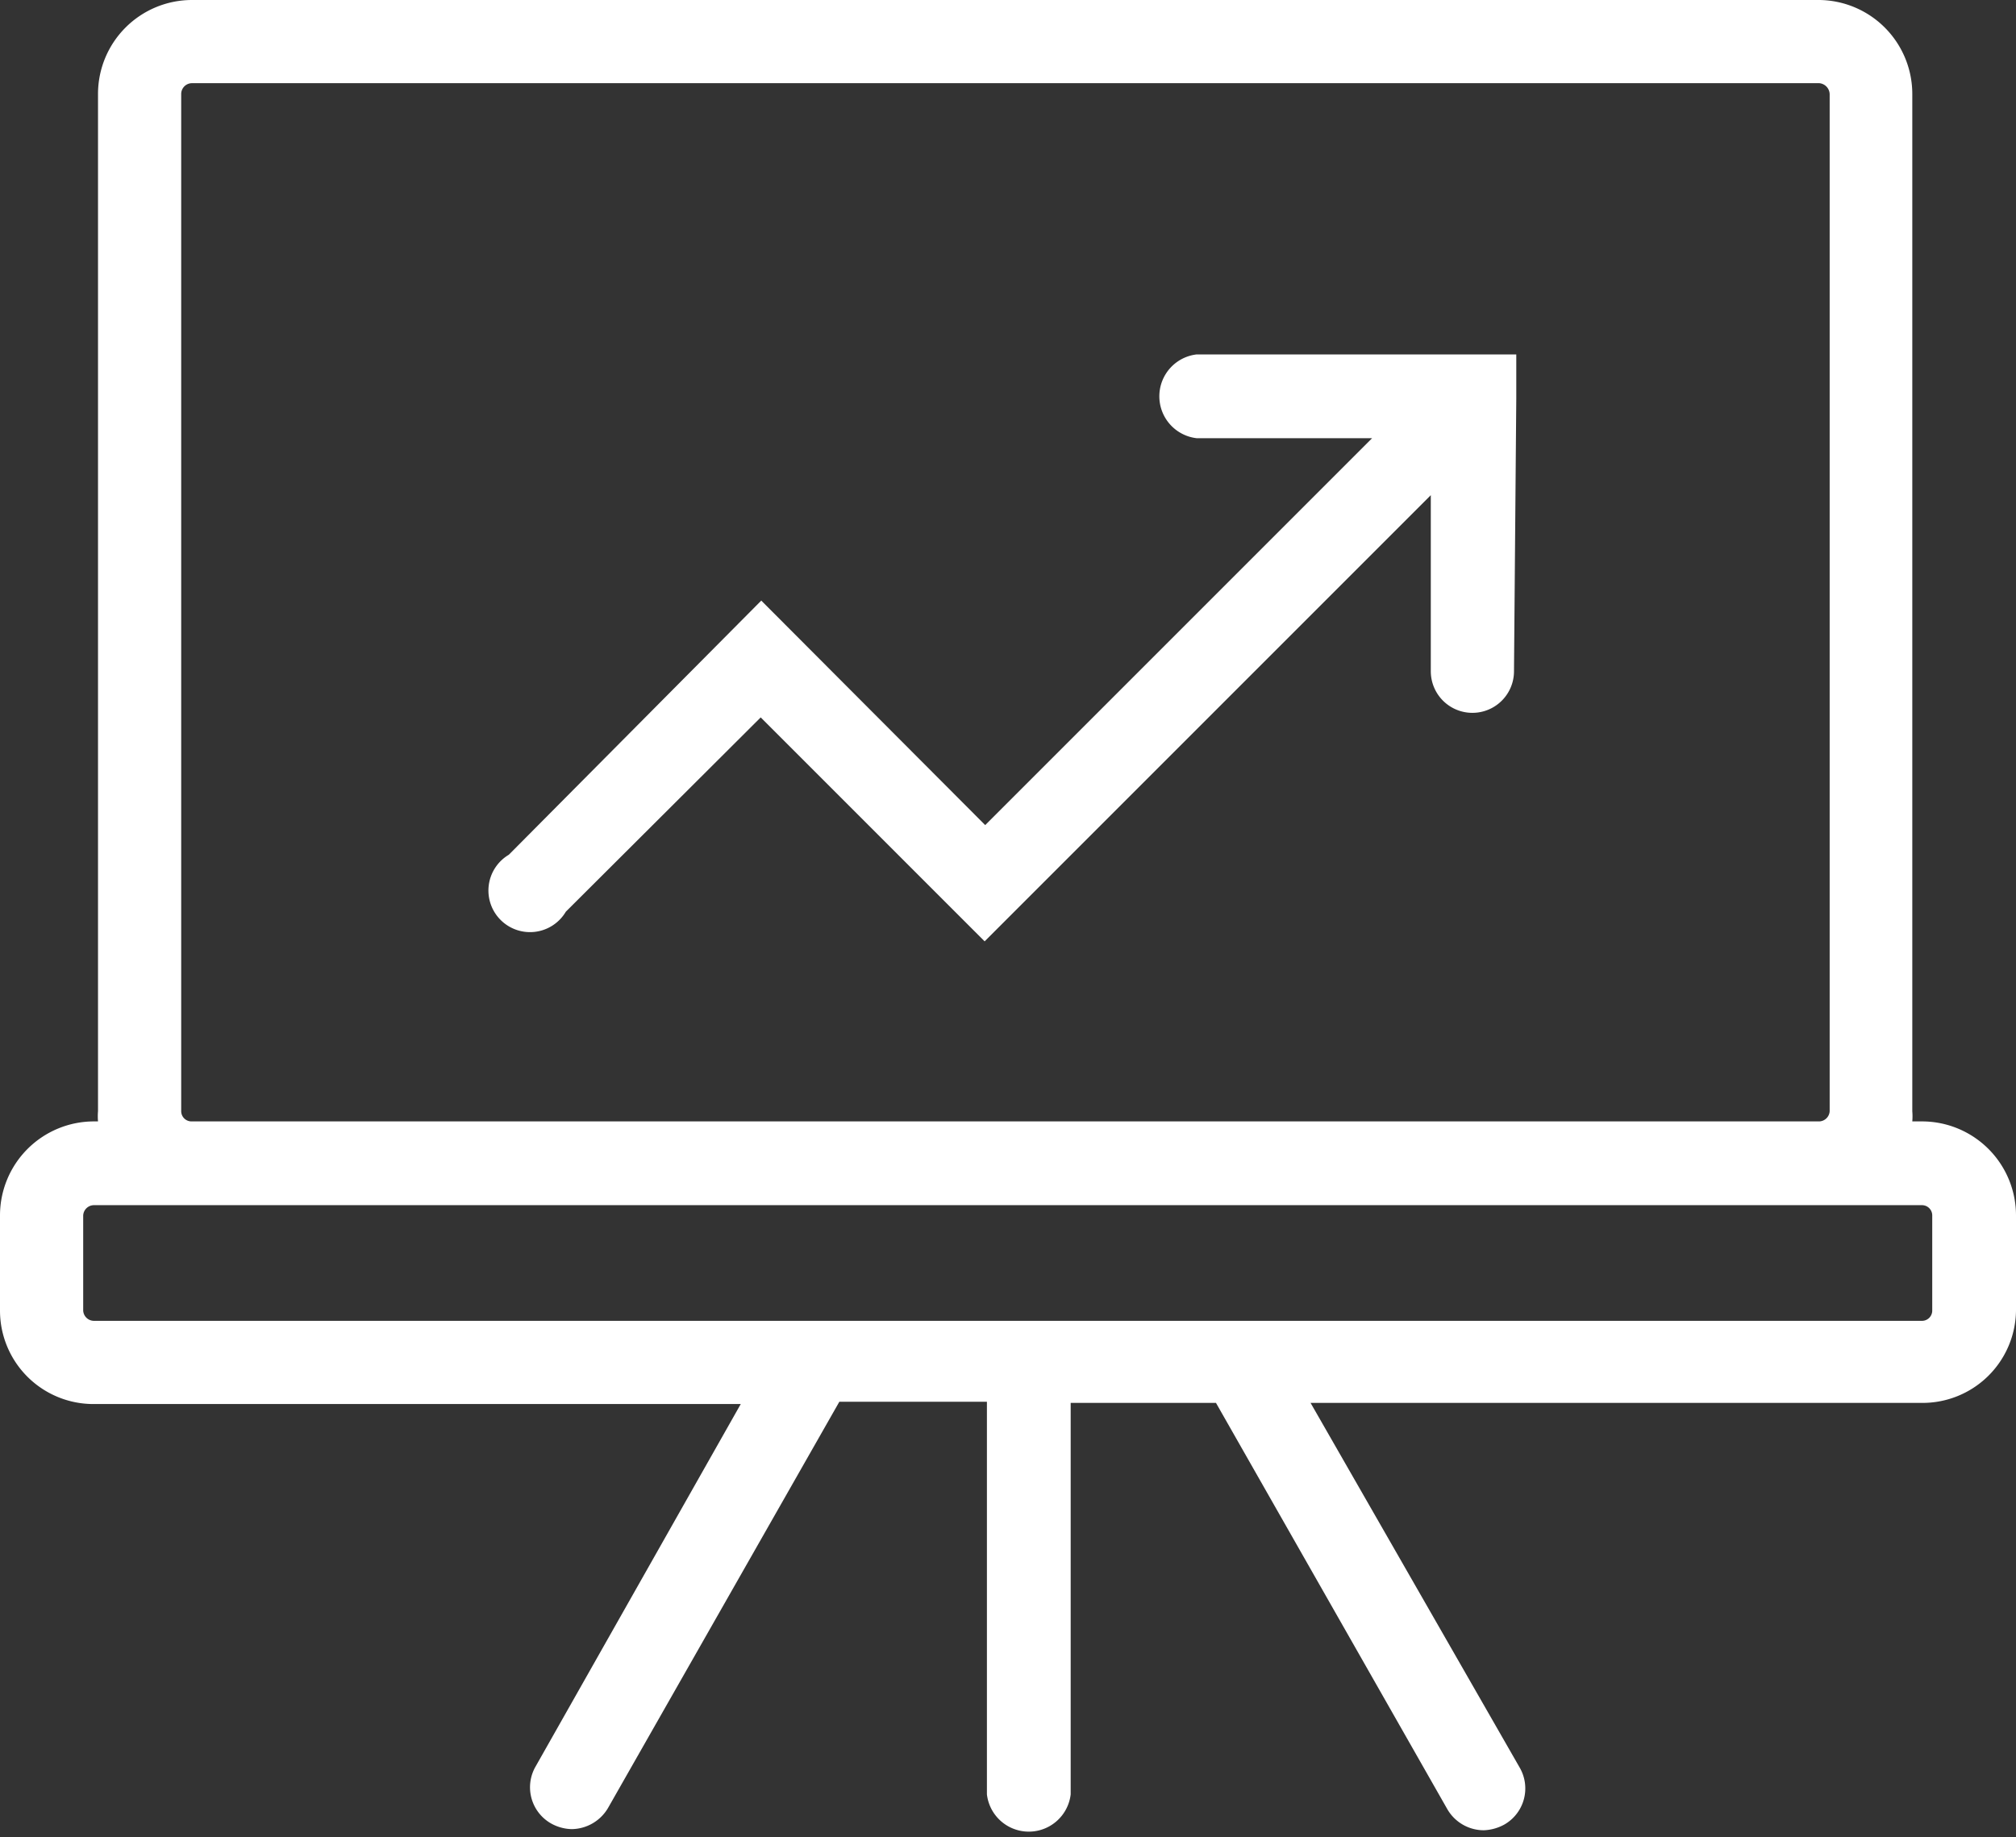
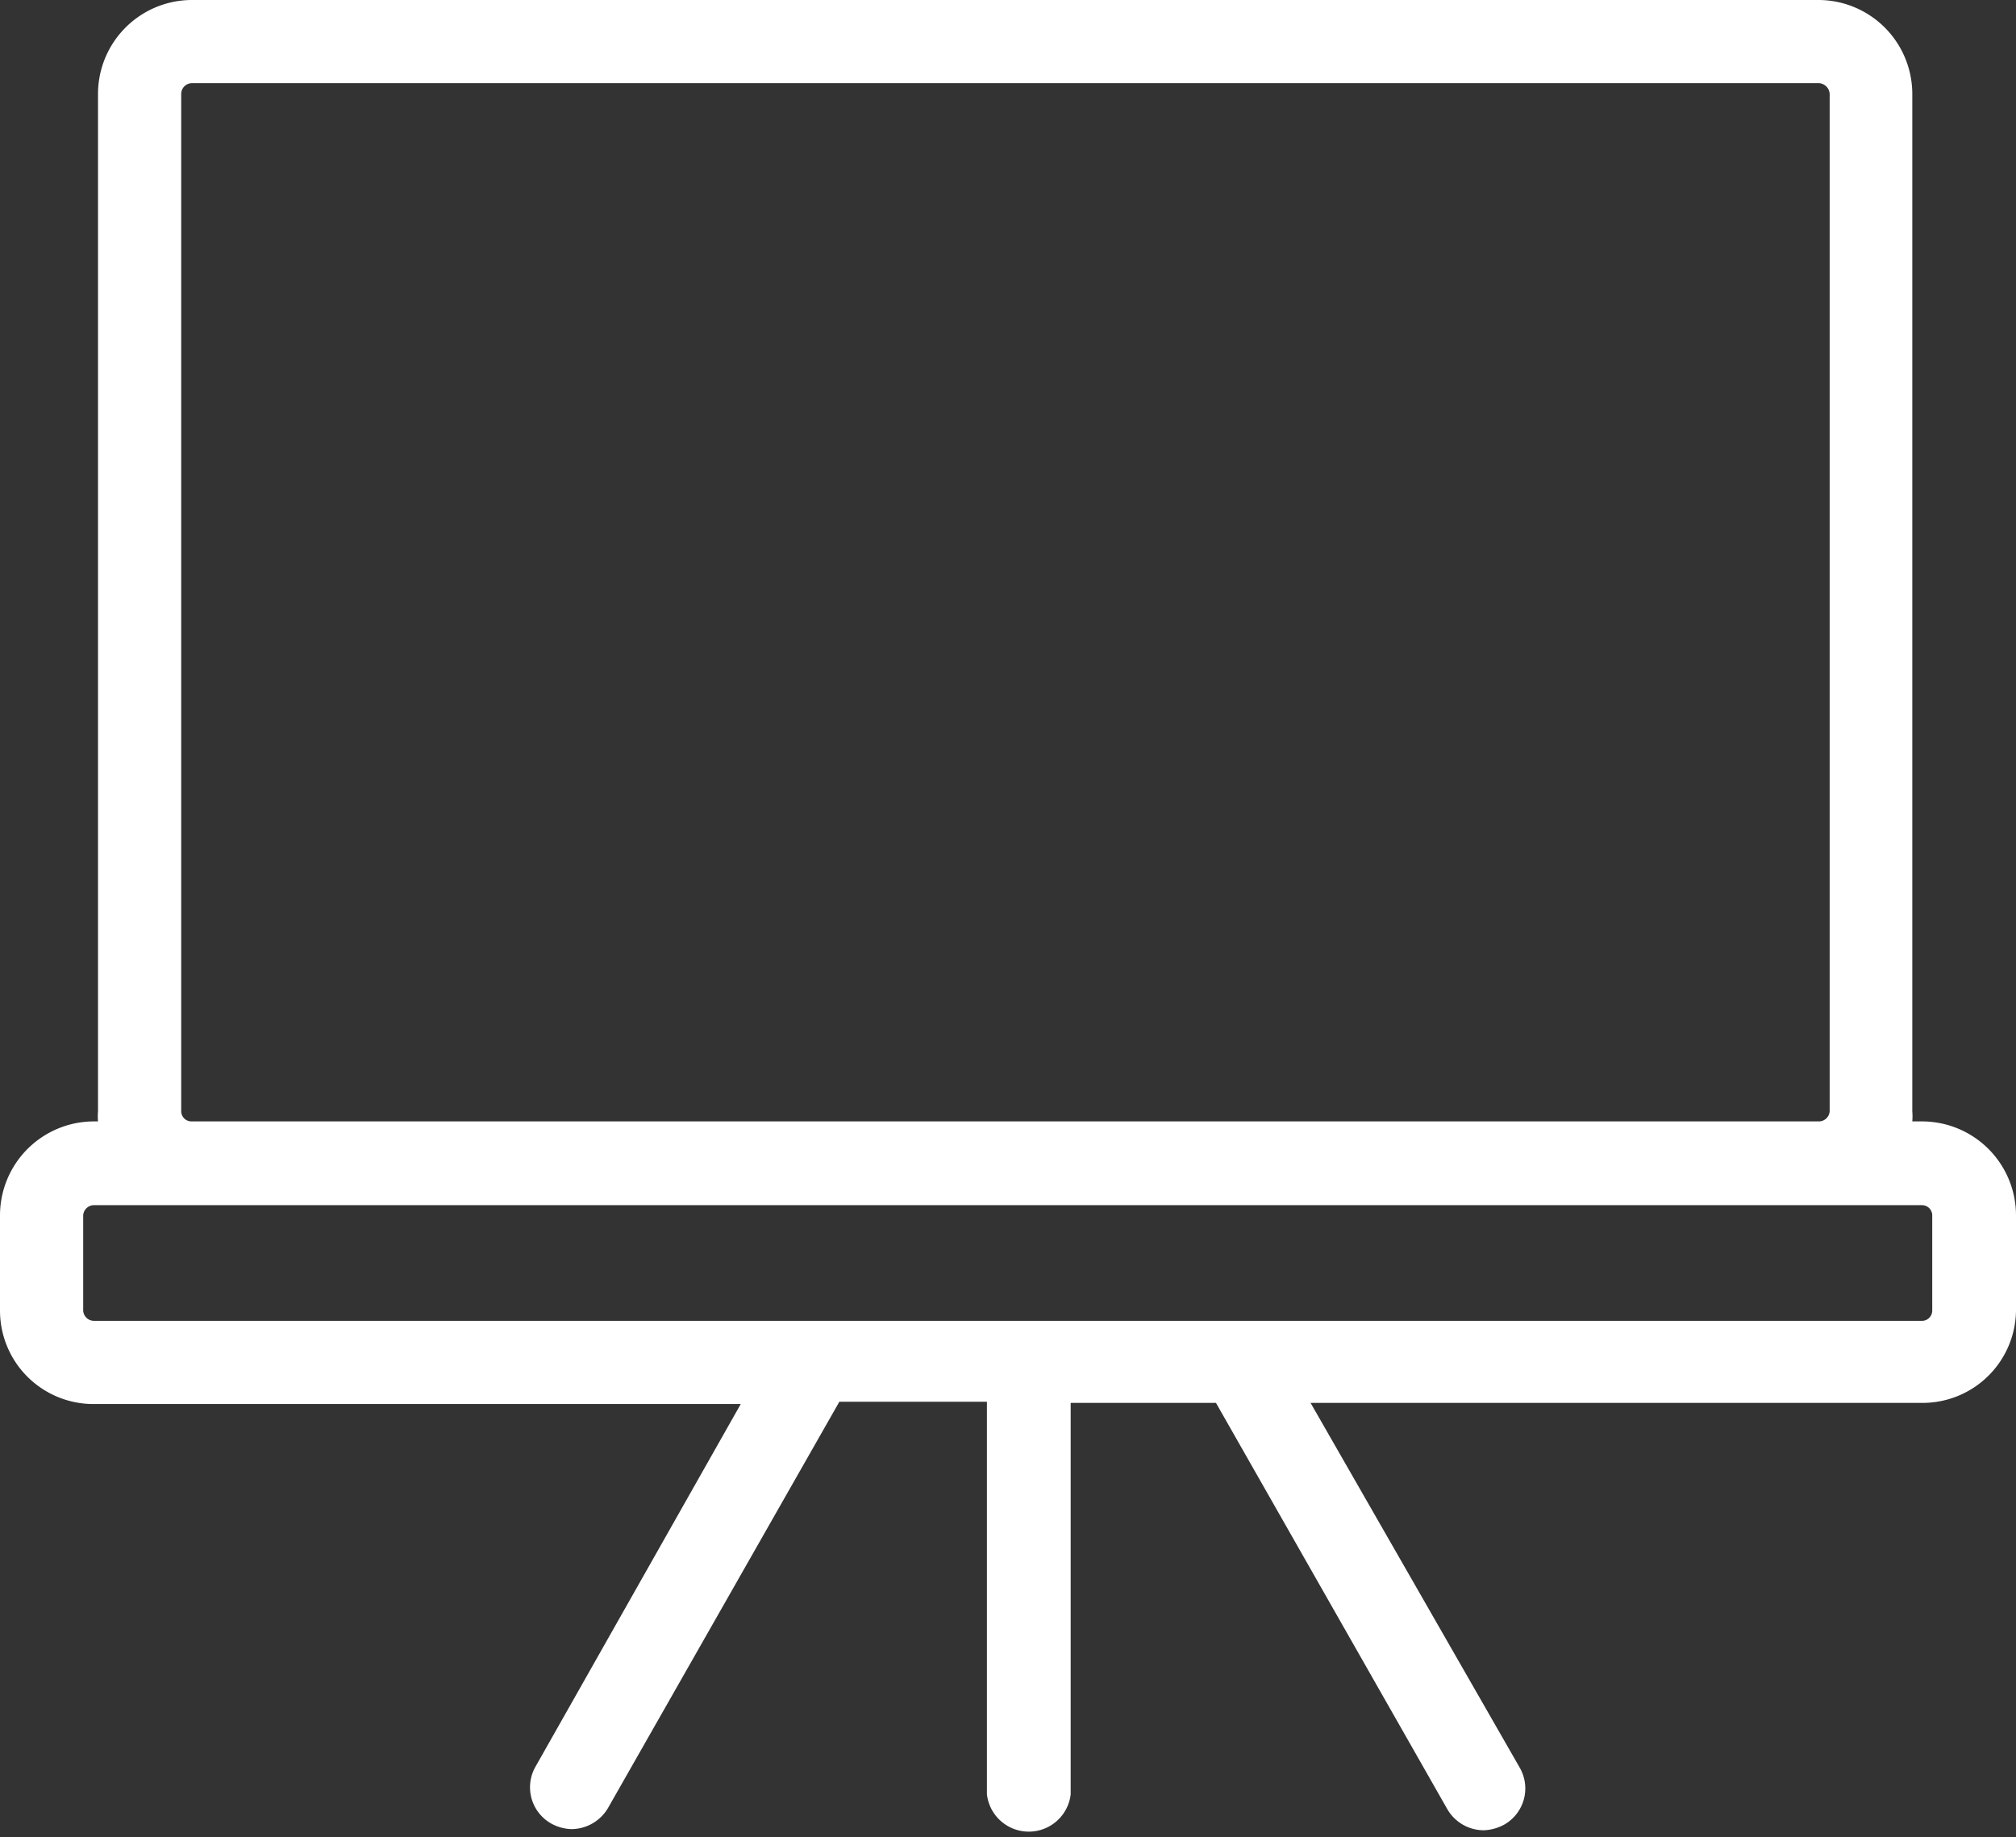
<svg xmlns="http://www.w3.org/2000/svg" viewBox="0 0 35.38 32.24">
  <rect x="0" y="0" width="35.38" height="32.24" fill="#333333" stroke="none" />
  <defs>
    <style>.cls-1{fill:#fff;}</style>
  </defs>
  <g id="Слой_2" data-name="Слой 2">
    <g id="Слой_1-2" data-name="Слой 1">
      <path class="cls-1" d="M33.91,23a.18.18,0,0,1-.18.18H1.65A.19.19,0,0,1,1.46,23V21.33a.19.19,0,0,1,.19-.18H33.73a.18.18,0,0,1,.18.18ZM3.18,19.5V1.65a.19.19,0,0,1,.18-.19H31.93a.2.2,0,0,1,.18.19V19.5a.19.19,0,0,1-.18.18H3.36a.18.18,0,0,1-.18-.18m30.55.18h-.17a1.09,1.09,0,0,0,0-.18V1.65A1.65,1.65,0,0,0,31.93,0H3.36A1.65,1.65,0,0,0,1.72,1.65V19.5a1.09,1.09,0,0,0,0,.18H1.65A1.65,1.65,0,0,0,0,21.33V23a1.64,1.64,0,0,0,1.65,1.64H13L9.4,31a.73.73,0,0,0,.27,1,.78.78,0,0,0,.36.1.75.75,0,0,0,.64-.37l4.06-7.13h2.59v6.89a.74.74,0,0,0,1.47,0V24.62h2.55l4.06,7.13a.74.74,0,0,0,.64.37.81.81,0,0,0,.36-.1.73.73,0,0,0,.27-1L23,24.62H33.73A1.64,1.64,0,0,0,35.38,23V21.33a1.65,1.65,0,0,0-1.65-1.65" />
-       <path class="cls-1" d="M26.61,7V6.22H21a.74.74,0,0,0,0,1.47h3.08l-6.79,6.79-3.93-3.94L8.93,15a.73.73,0,1,0,1,1l3.42-3.41,3.93,3.93,7.83-7.83v3.09a.73.73,0,1,0,1.46,0Z" />
    </g>
  </g>
</svg>